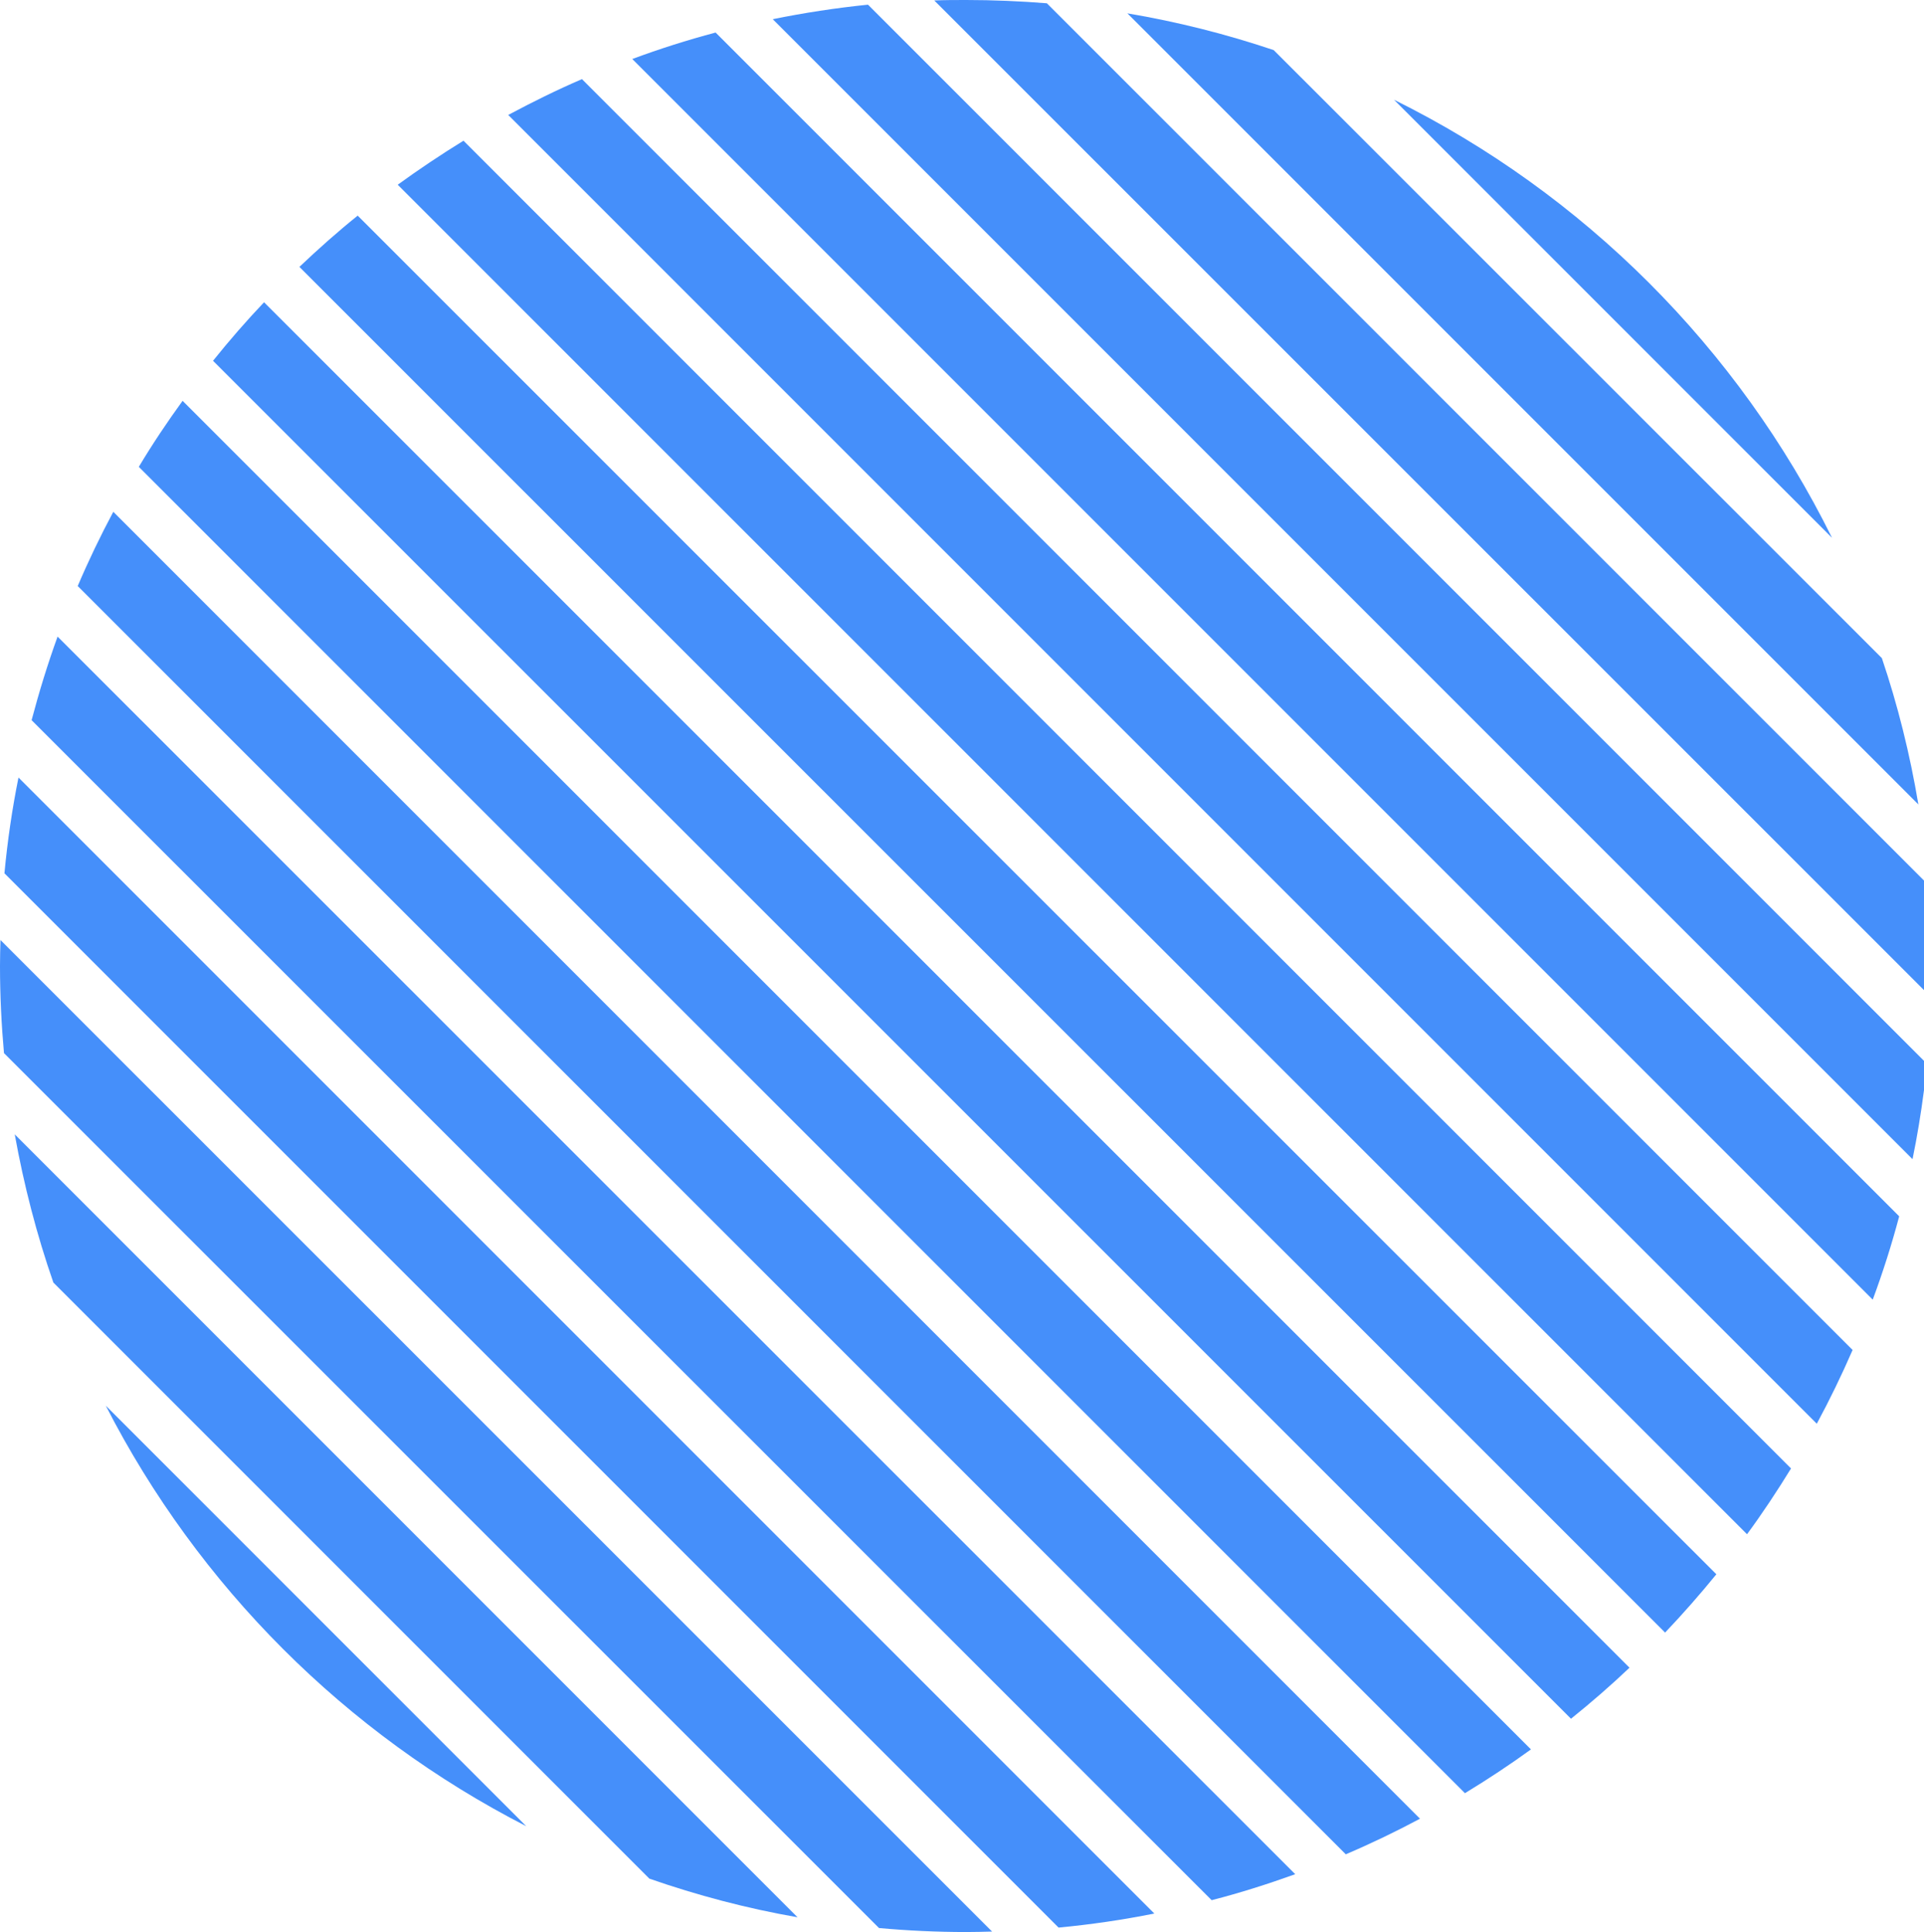
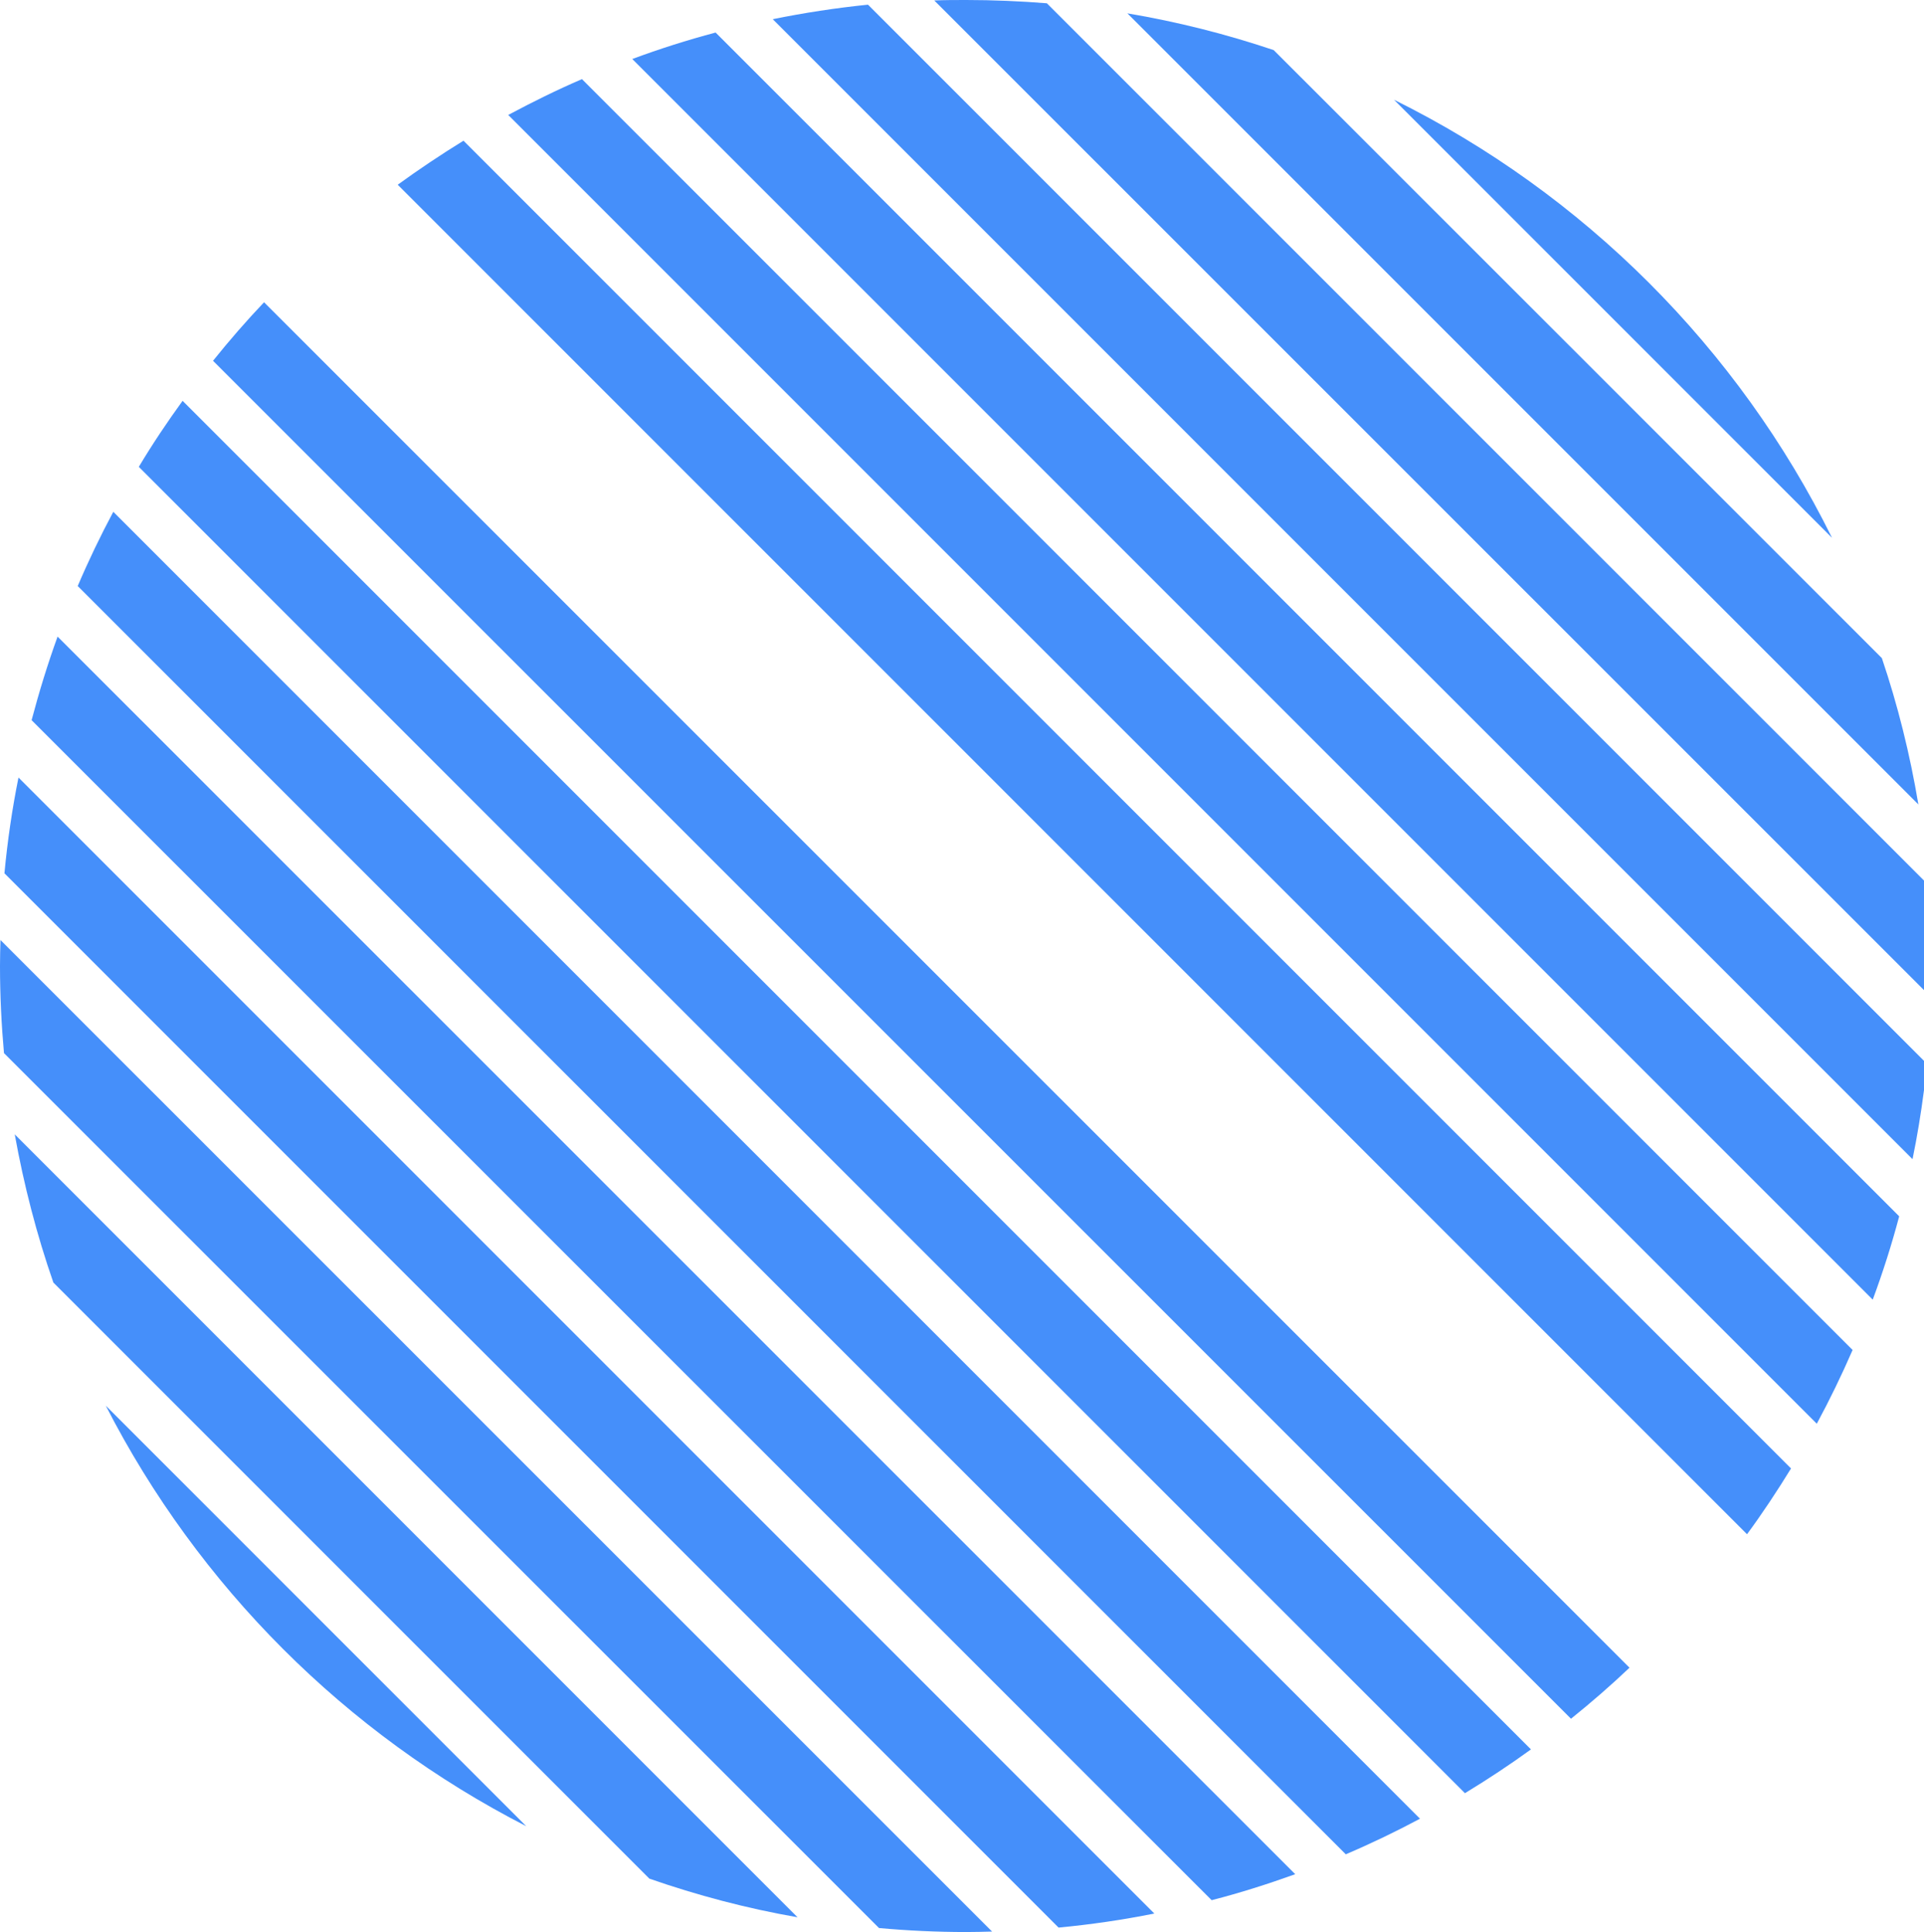
<svg xmlns="http://www.w3.org/2000/svg" fill="#458ffa" height="825.2" preserveAspectRatio="xMidYMid meet" version="1" viewBox="109.1 77.1 821.9 825.2" width="821.9" zoomAndPan="magnify">
  <g id="change1_1">
    <path d="M333.9,857.1c-77.1-39.5-140.1-102.5-179.6-179.6L333.9,857.1z" />
    <path d="M449.8,896c-21.8-3.8-42.9-9.4-63.3-16.5L131.9,624.9c-7.1-20.4-12.6-41.6-16.5-63.3L449.8,896z" />
    <path d="M532.9,902.1c-3.7,0.1-7.4,0.2-11.1,0.2c-12.6,0-25-0.6-37.2-1.7L110.8,526.9c-1.1-12.3-1.7-24.7-1.7-37.2 c0-3.7,0.1-7.4,0.2-11.1L532.9,902.1z" />
    <path d="M602.2,894.4c-13.4,2.7-27.1,4.7-40.9,6L111,450.1c1.3-13.9,3.3-27.5,6-40.9L602.2,894.4z" />
    <path d="M662.4,877.6c-11.7,4.2-23.6,8-35.7,11.1L122.6,384.7c3.2-12.1,6.9-24.1,11.1-35.7L662.4,877.6z" />
    <path d="M715.7,853.9c-10.3,5.5-20.9,10.6-31.7,15.2L142.3,327.4c4.6-10.8,9.7-21.4,15.2-31.7L715.7,853.9z" />
    <path d="M763.1,824.3c-9.1,6.6-18.5,12.8-28.2,18.7L168.4,276.5c5.8-9.7,12.1-19.1,18.7-28.2L763.1,824.3z" />
    <path d="M805.2,789.4c-8,7.6-16.4,14.9-25,21.8L200.1,231.2c6.9-8.6,14.2-17,21.8-25L805.2,789.4z" />
-     <path d="M842.3,749.5c-7,8.6-14.3,16.9-21.9,24.9L237,191.1c8-7.6,16.3-15,24.9-21.9L842.3,749.5z" />
    <path d="M874.2,704.3c-5.9,9.6-12.1,19-18.8,28.1L279,156c9.1-6.6,18.5-12.9,28.1-18.8L874.2,704.3z" />
    <path d="M900.5,653.7c-4.7,10.8-9.8,21.3-15.3,31.5L326.2,126.2c10.3-5.5,20.8-10.7,31.5-15.3L900.5,653.7z" />
    <path d="M920.4,596.6c-3.2,12.1-7,24-11.3,35.6L379.2,102.3c11.6-4.3,23.5-8.1,35.6-11.3L920.4,596.6z" />
    <path d="M931,530.2v12.5c-1.3,10-2.9,19.8-4.9,29.5L439.2,85.3c13.3-2.7,26.9-4.8,40.7-6.2L931,530.2z" />
    <path d="M931,453.2V500L508.2,77.3c4.5-0.2,9-0.2,13.6-0.2c11.6,0,23.2,0.5,34.5,1.4L931,453.2z" />
    <path d="M928.6,420.7L590.7,82.8c21.4,3.6,42.3,8.9,62.5,15.7L913,358.2C919.8,378.3,925,399.2,928.6,420.7z" />
    <path d="M891.7,306.8L704.6,119.7C785.6,159.8,851.6,225.7,891.7,306.8z" />
  </g>
</svg>